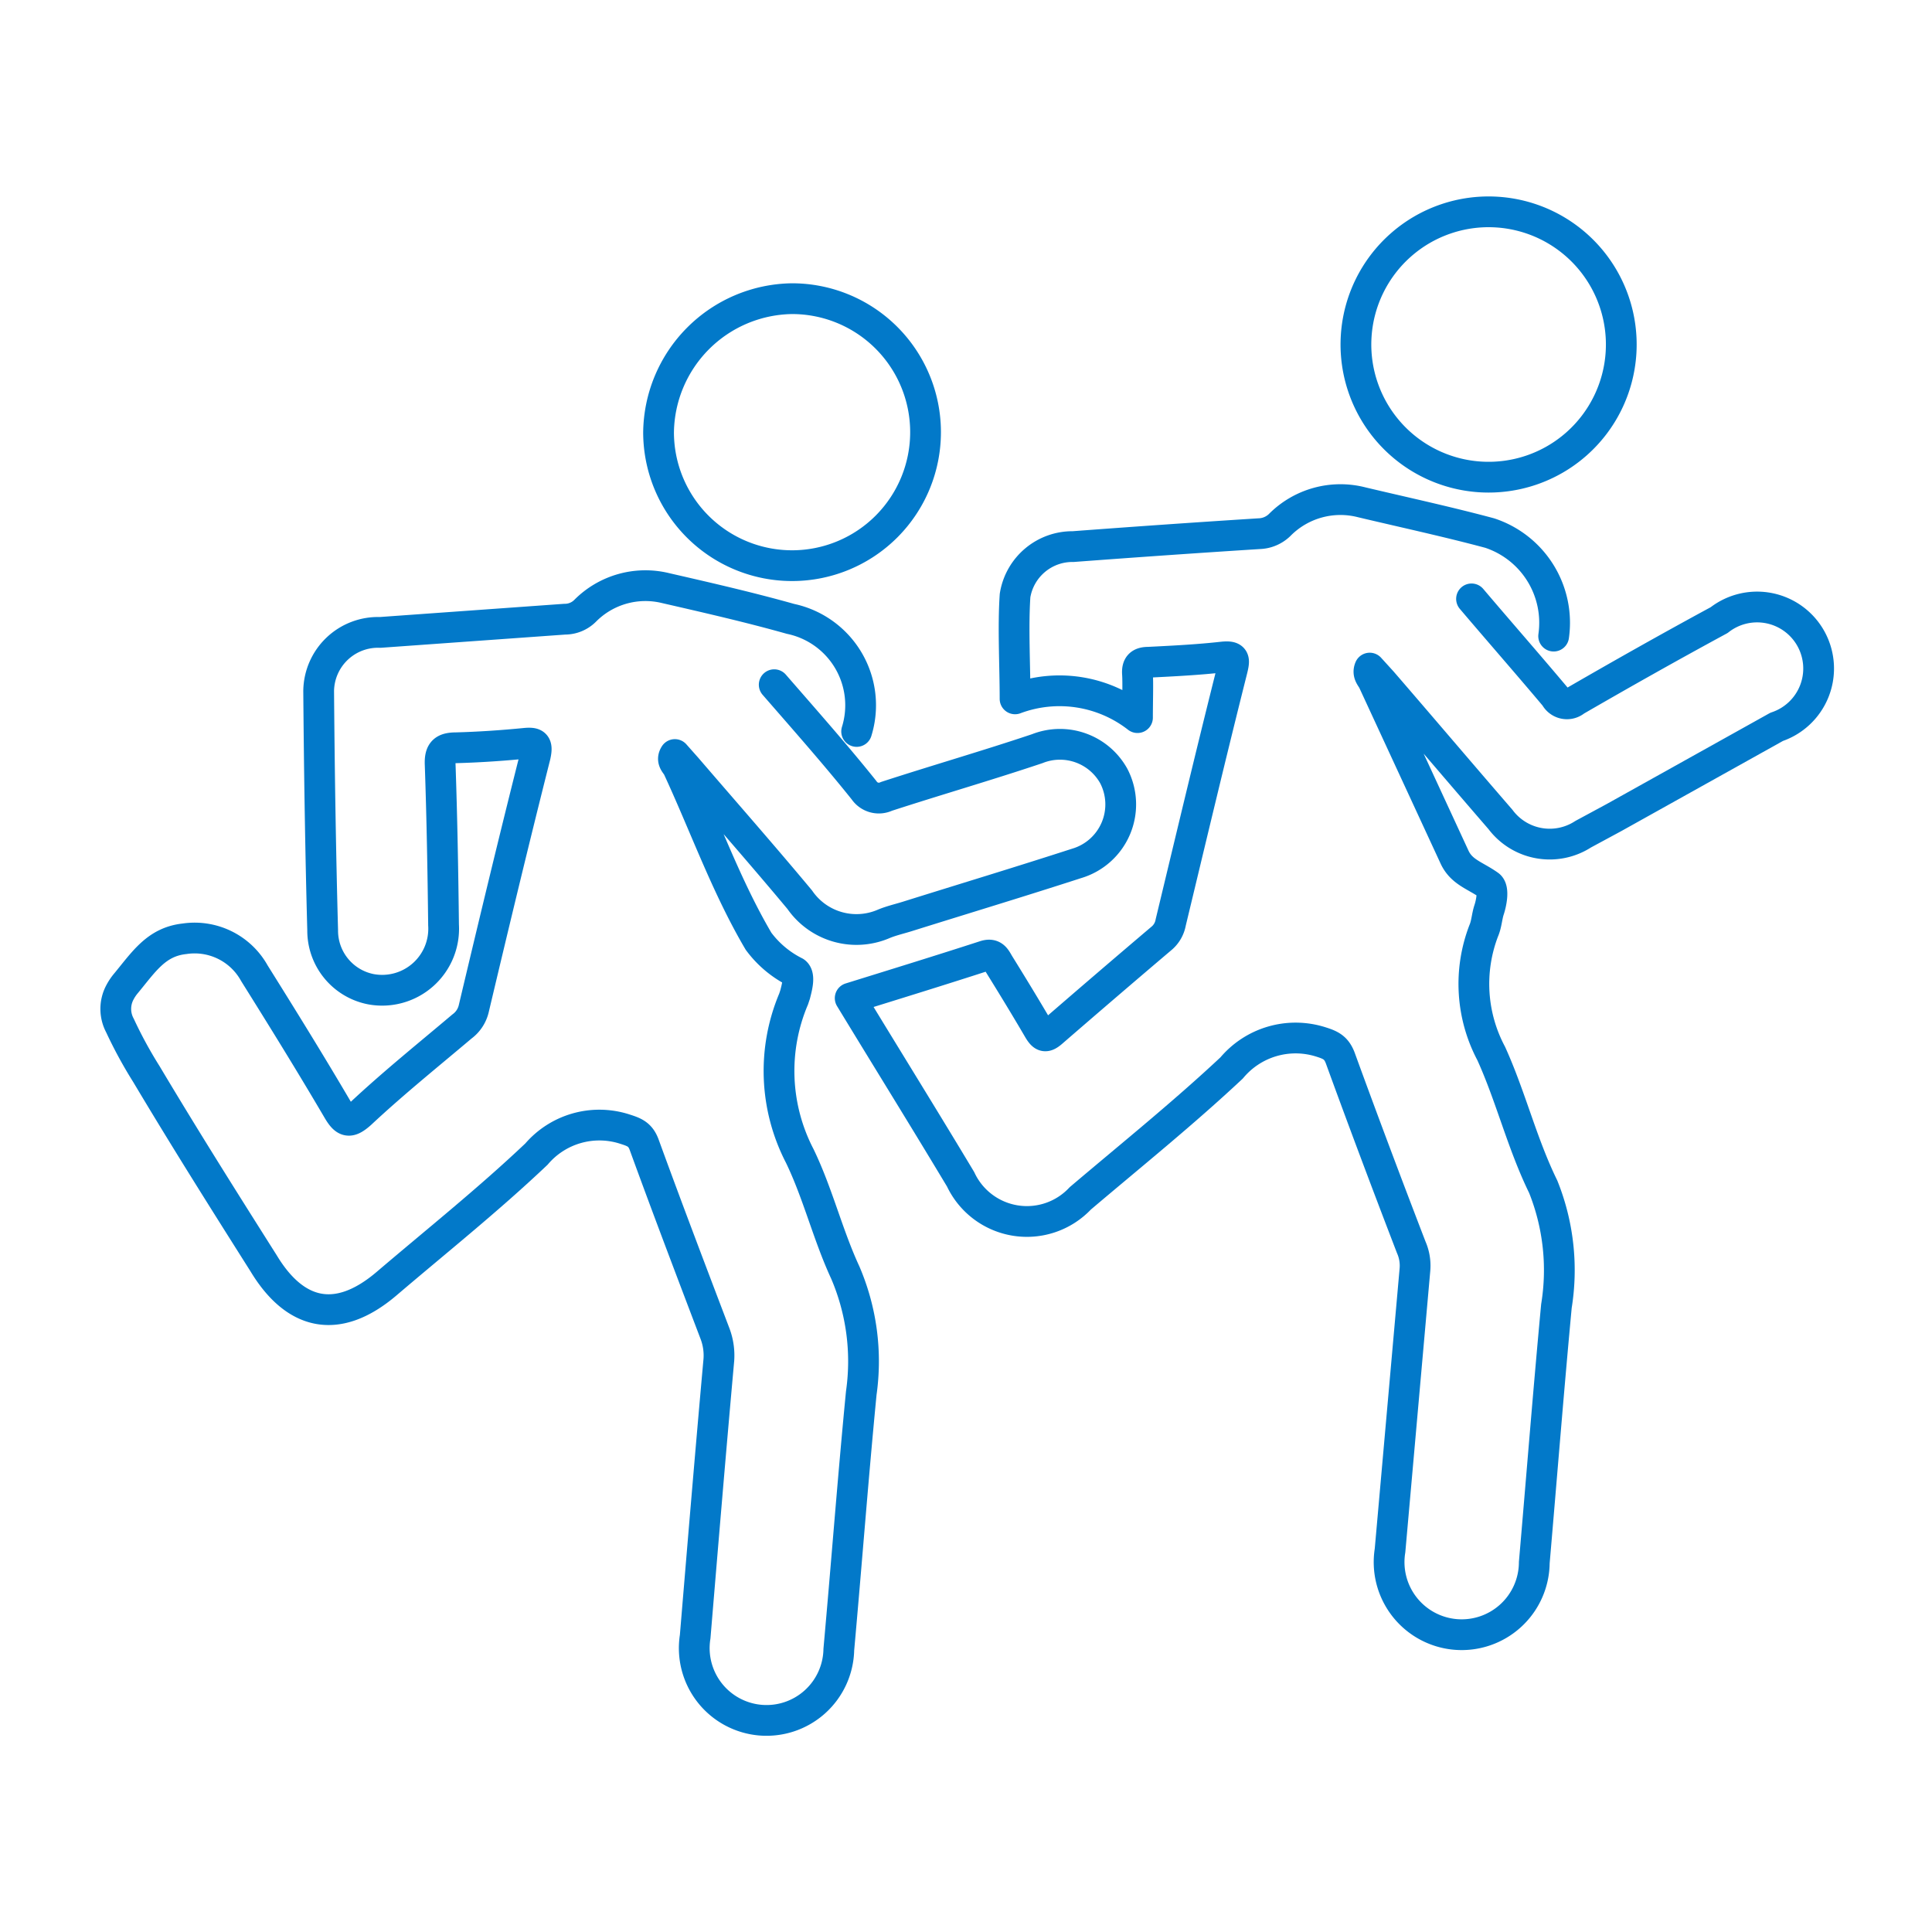
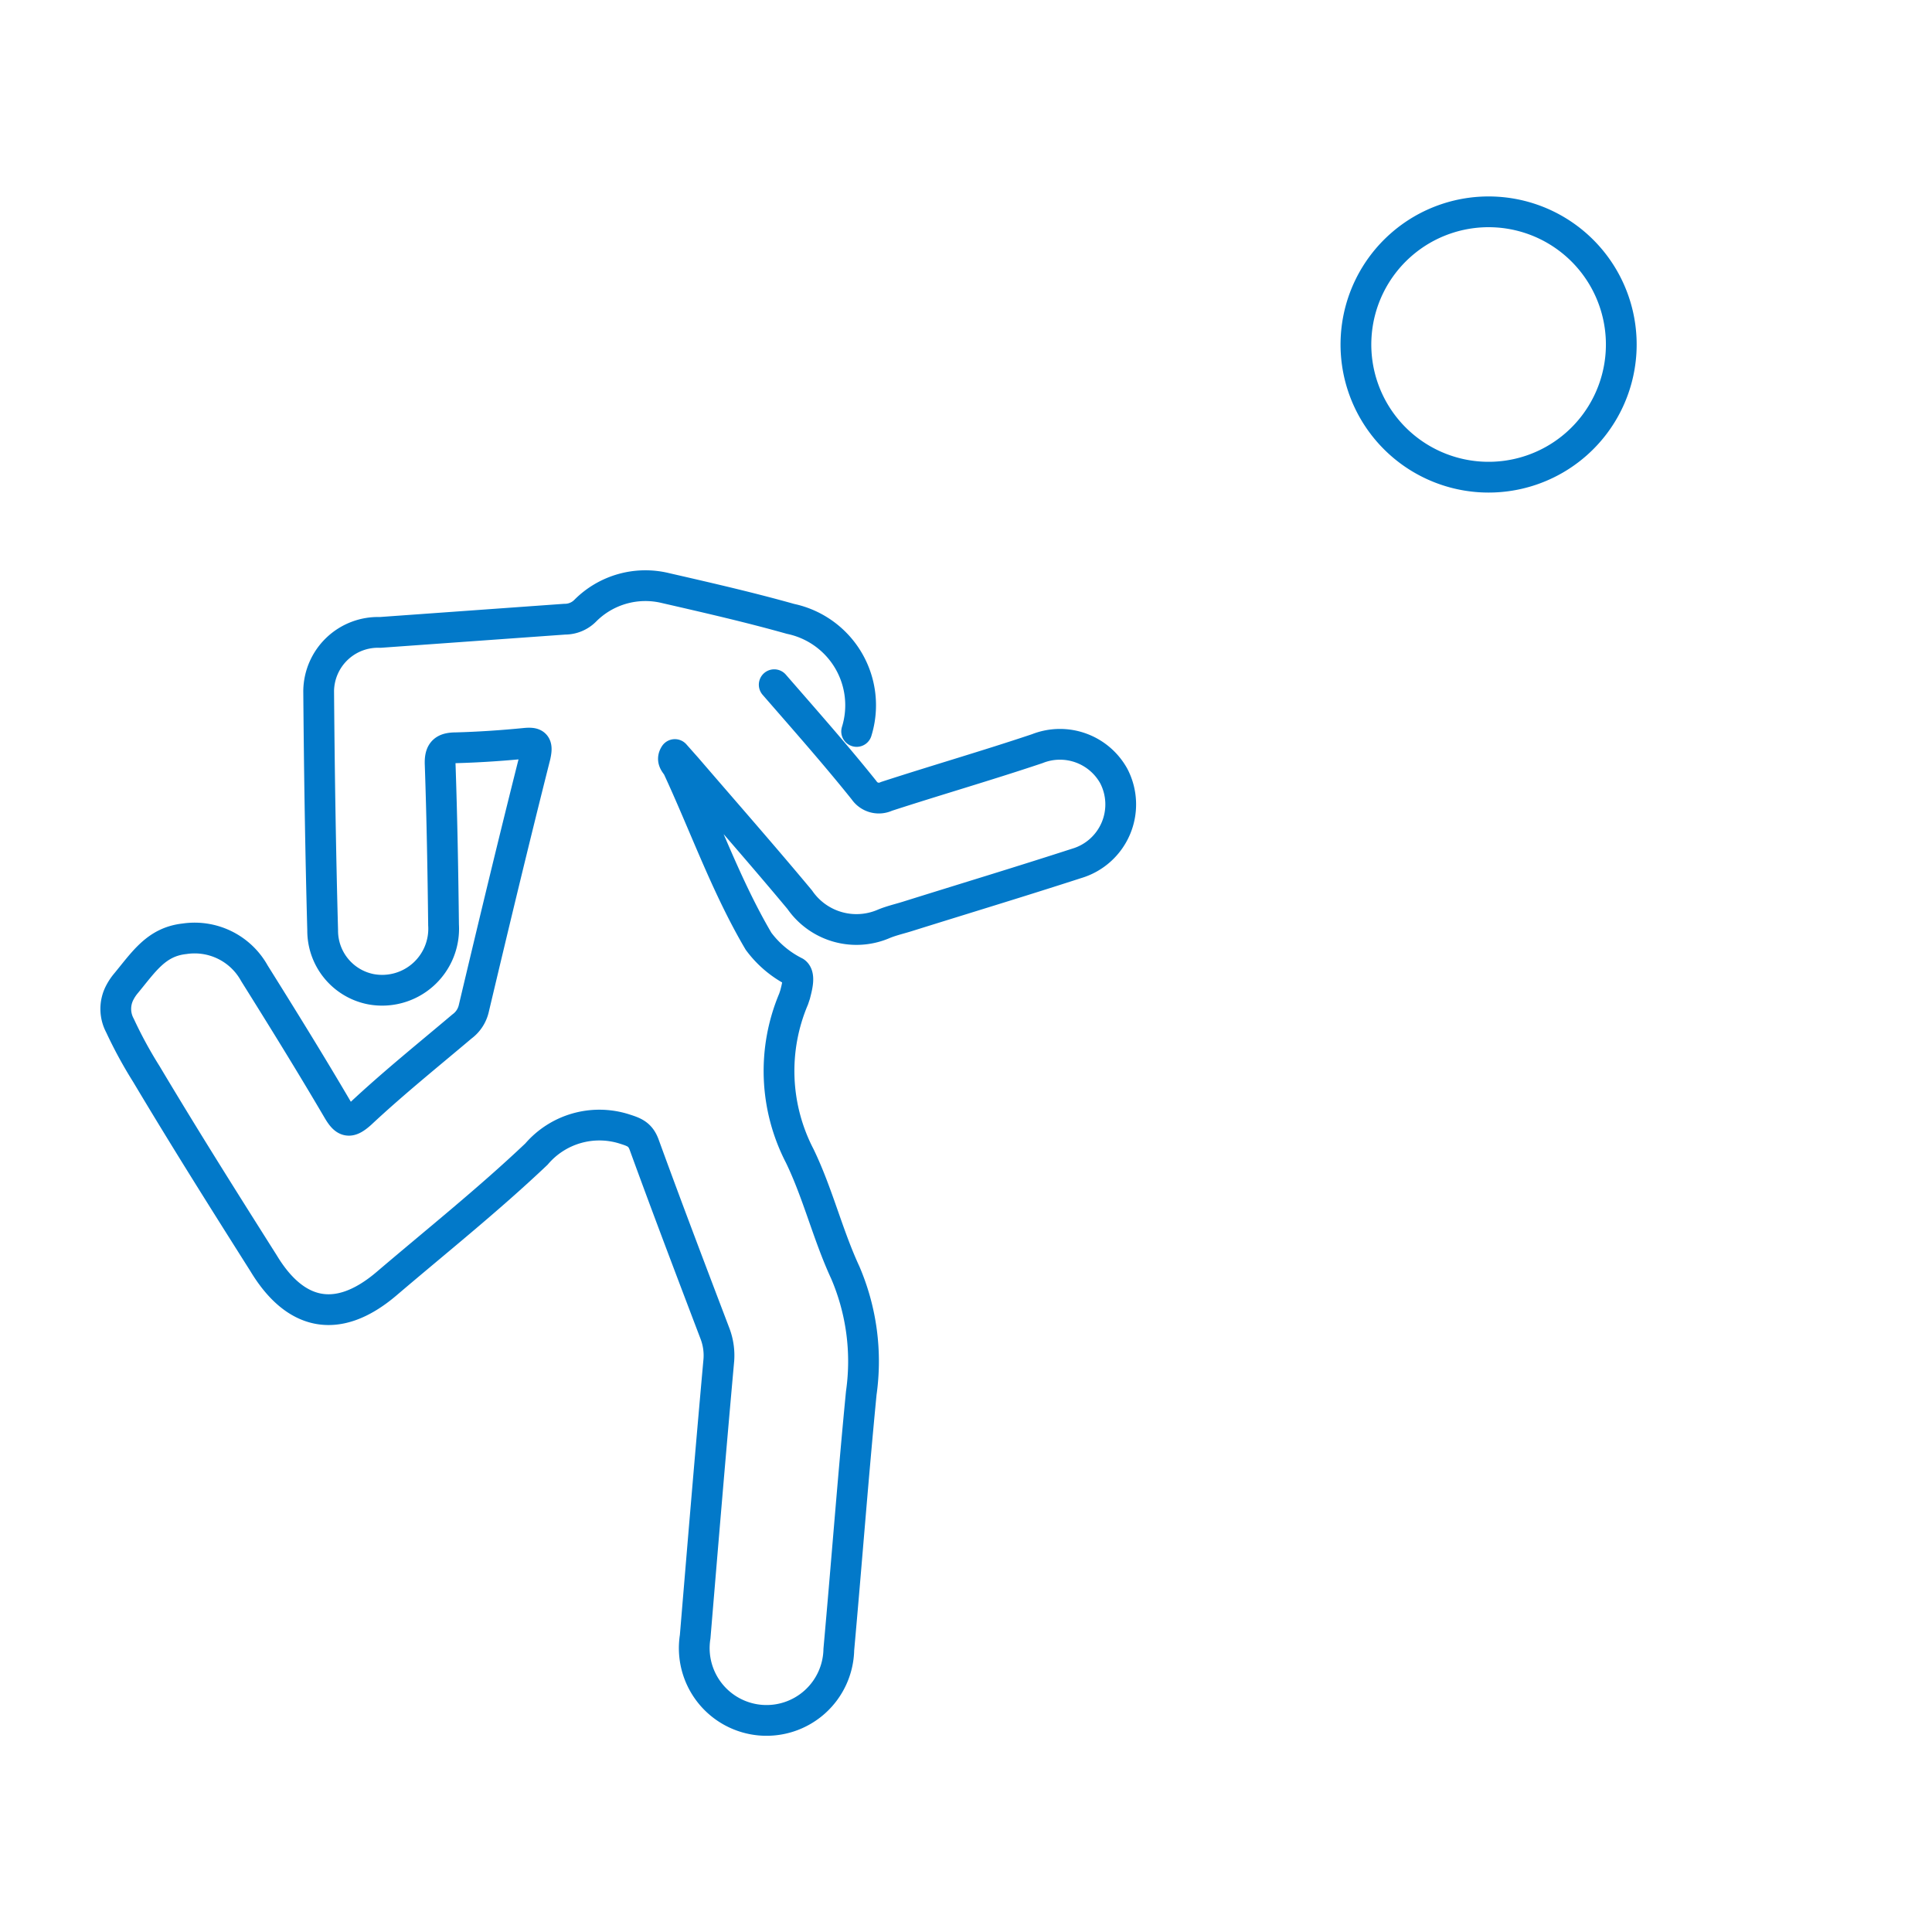
<svg xmlns="http://www.w3.org/2000/svg" id="Camada_1_Image" data-name="Camada 1 Image" viewBox="0 0 62.81 62.81">
  <defs>
    <style>
      .cls-1, .cls-2 {
        fill: none;
        stroke: #0279c9;
      }

      .cls-1 {
        stroke-linecap: round;
        stroke-linejoin: round;
      }

      .cls-2 {
        stroke-miterlimit: 10;
      }
    </style>
  </defs>
  <g>
    <path class="cls-1" d="M25.17,22.26c1,1.15,2,2.28,2.92,3.43a.58.58,0,0,0,.73.2c1.63-.53,3.26-1,4.9-1.55a2,2,0,0,1,2.49.89A2,2,0,0,1,35,28.07c-1.82.59-3.64,1.14-5.46,1.71-.28.09-.56.15-.82.26A2.24,2.24,0,0,1,26,29.25c-1.2-1.44-2.44-2.85-3.67-4.28l-.39-.44c-.11.17,0,.28.08.39.88,1.89,1.58,3.88,2.64,5.68a3.34,3.34,0,0,0,1.19,1c.17.12.05.53,0,.73l-.05.15A6,6,0,0,0,26,37.58c.59,1.22.91,2.56,1.48,3.79A7.32,7.32,0,0,1,28,45.29c-.27,2.78-.48,5.57-.73,8.34a2.35,2.35,0,1,1-4.67-.42c.25-3,.5-6,.77-9a2,2,0,0,0-.12-.84c-.78-2.05-1.56-4.1-2.31-6.16-.13-.35-.34-.41-.65-.51a2.69,2.69,0,0,0-2.85.82c-1.56,1.48-3.24,2.82-4.87,4.21s-3,1-4-.66C7.26,39,6,37,4.76,34.92a14.24,14.24,0,0,1-.86-1.58,1.14,1.14,0,0,1,0-1.08A1.64,1.64,0,0,1,4.07,32c.6-.72,1-1.38,1.93-1.48a2.22,2.22,0,0,1,2.27,1.12c.92,1.47,1.83,2.94,2.71,4.44.24.41.38.45.75.12,1.07-1,2.19-1.9,3.29-2.83a1,1,0,0,0,.38-.57c.65-2.74,1.31-5.49,2-8.22.09-.4,0-.45-.37-.41-.72.07-1.46.12-2.19.14-.4,0-.55.11-.53.55.06,1.73.09,3.47.11,5.21a2,2,0,0,1-2.36,2.09,1.94,1.94,0,0,1-1.57-1.92c-.07-2.59-.11-5.19-.13-7.78a1.93,1.93,0,0,1,2-1.9l6-.43a.93.93,0,0,0,.66-.27,2.76,2.76,0,0,1,2.62-.74c1.35.31,2.71.62,4.06,1a2.87,2.87,0,0,1,2.15,3.66" />
-     <path class="cls-1" d="M47.84,19.47c.9,1.06,1.82,2.11,2.72,3.18a.43.43,0,0,0,.66.13c1.54-.89,3.1-1.77,4.67-2.62a2,2,0,1,1,1.87,3.47l-5.29,2.95-1,.54a2,2,0,0,1-2.69-.48c-1.29-1.49-2.57-3-3.85-4.48l-.4-.44c-.08.19.05.3.11.42l2.65,5.73c.23.49.67.59,1.12.91.17.12.07.59,0,.8s-.08.46-.17.67a4.82,4.82,0,0,0,.24,4c.64,1.41,1,2.92,1.69,4.33a7.28,7.28,0,0,1,.43,3.88c-.26,2.78-.48,5.56-.72,8.34a2.36,2.36,0,1,1-4.69-.39L46,41.28a1.48,1.48,0,0,0-.12-.73c-.77-2-1.56-4.1-2.31-6.16-.13-.34-.32-.42-.64-.52a2.71,2.71,0,0,0-2.89.85c-1.58,1.48-3.27,2.84-4.92,4.24a2.38,2.38,0,0,1-3.89-.62c-1.2-2-2.38-3.9-3.59-5.89,1.48-.46,2.94-.91,4.39-1.38.27-.08.34.09.44.26.44.71.88,1.43,1.3,2.15.14.23.22.26.43.08Q36,32,37.78,30.49a.87.87,0,0,0,.28-.5c.66-2.74,1.31-5.48,2-8.22.08-.33.09-.45-.31-.41-.8.09-1.61.13-2.41.17-.27,0-.38.1-.36.38s0,.95,0,1.42A4.12,4.12,0,0,0,33,22.72c0-1.07-.07-2.34,0-3.36a1.89,1.89,0,0,1,1.89-1.59c2-.15,4-.29,6.05-.42a1,1,0,0,0,.66-.28,2.78,2.78,0,0,1,2.67-.74c1.39.33,2.78.63,4.16,1a3.07,3.07,0,0,1,2.08,3.35" />
    <path class="cls-2" d="M52.7,11.47a4.31,4.31,0,1,1-8.61-.54,4.31,4.31,0,0,1,8.61.54Z" />
-     <path class="cls-2" d="M25.74,9.71a4.34,4.34,0,1,1-4.33,4.35A4.4,4.4,0,0,1,25.74,9.71Z" />
  </g>
</svg>